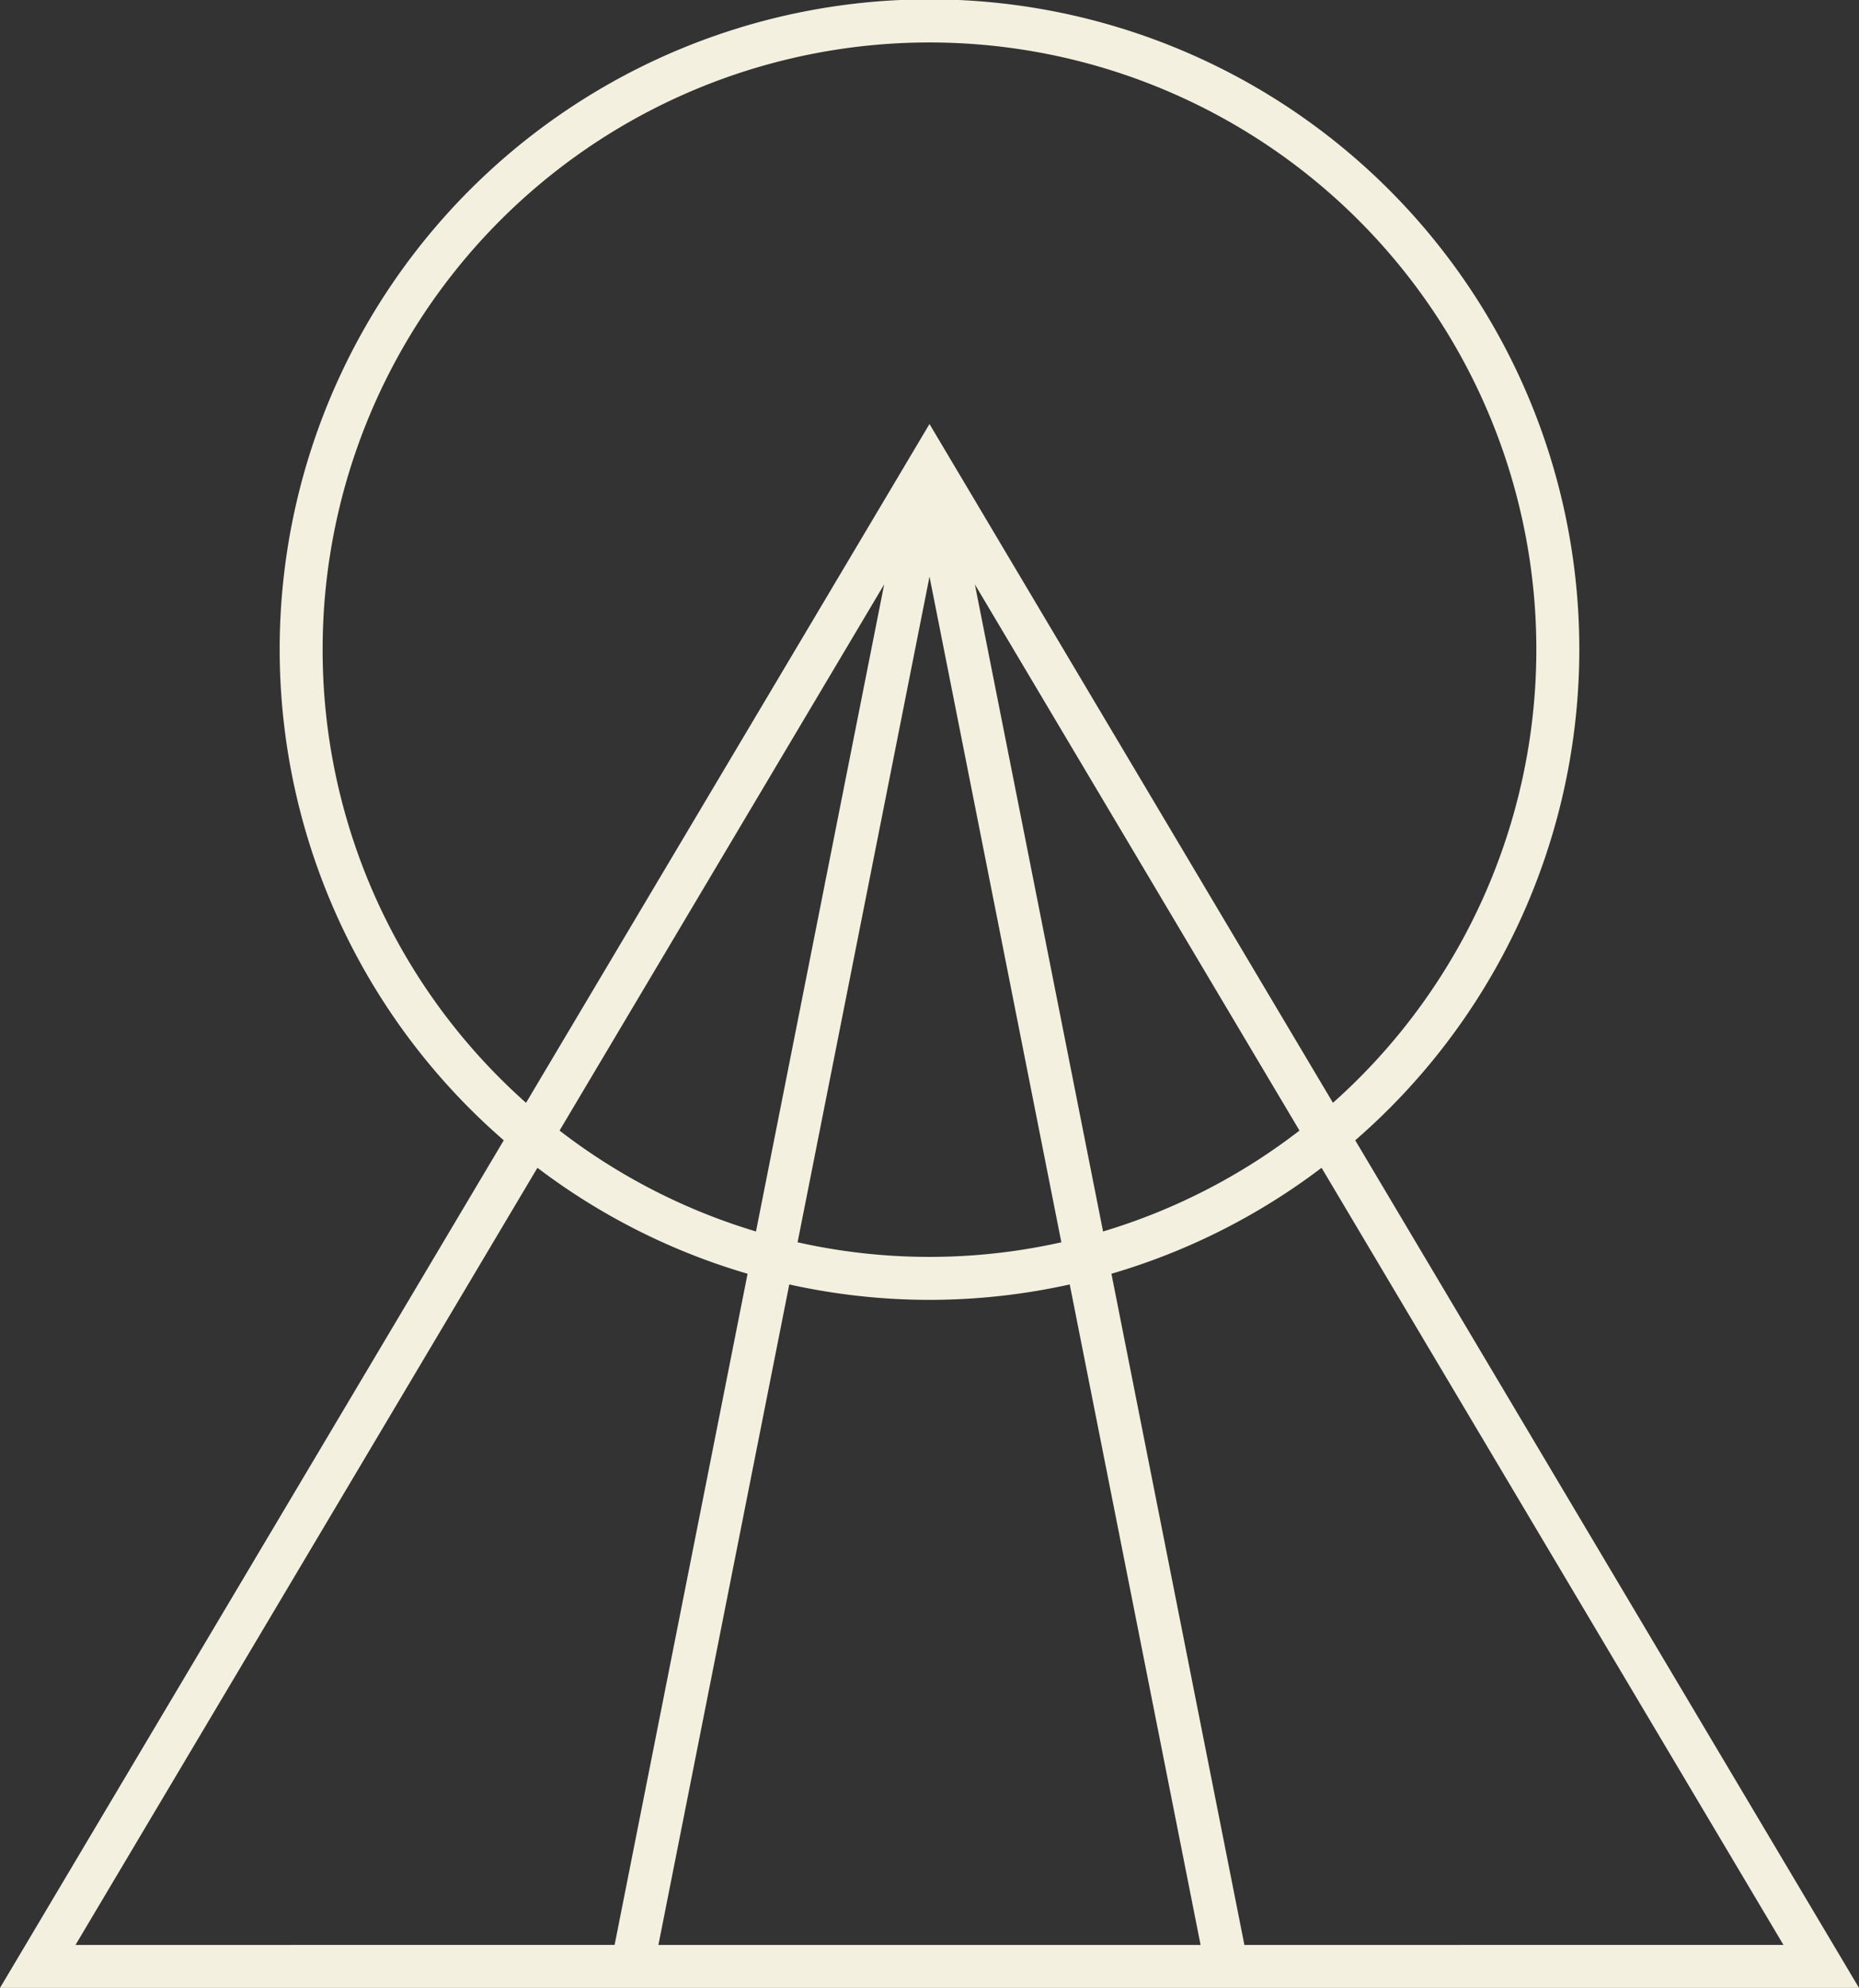
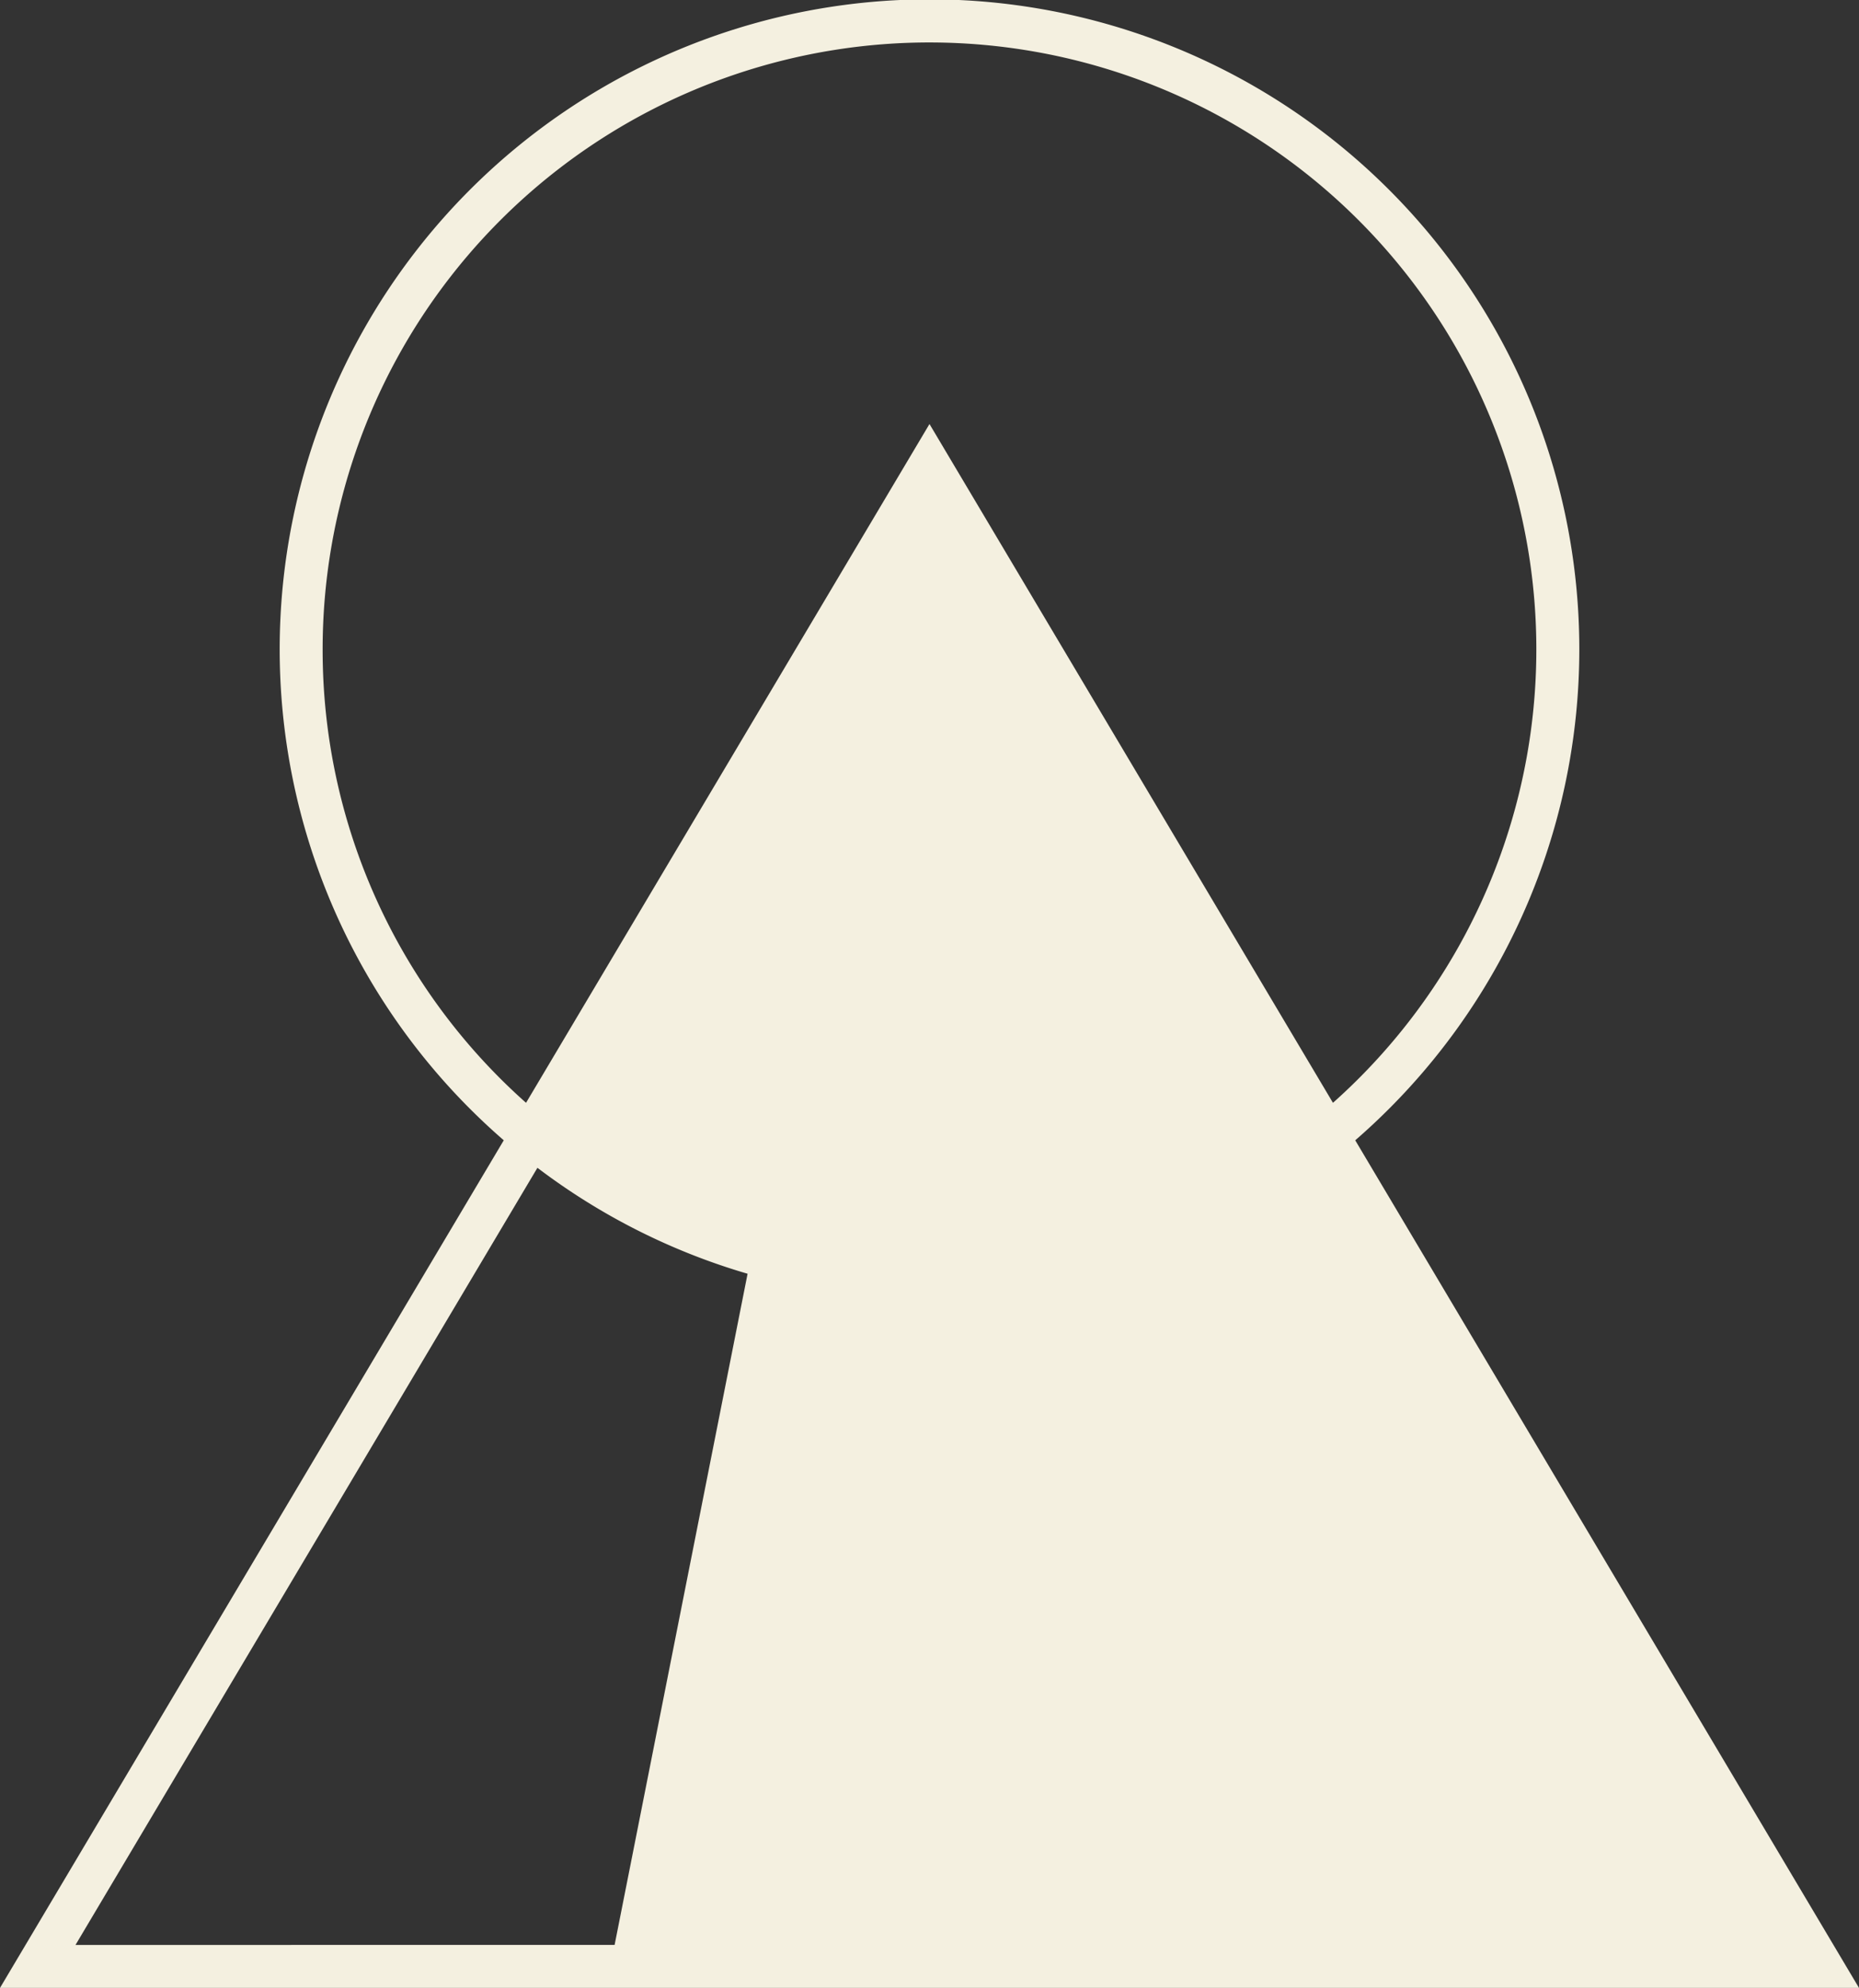
<svg xmlns="http://www.w3.org/2000/svg" width="88.705" height="94.839" viewBox="0 0 88.705 94.839">
  <rect x="0" y="0" width="88.705" height="94.839" fill="#333333" stroke="none" />
-   <path id="Path_1398" data-name="Path 1398" d="M371.861,94.838,347.823,54.4a31.007,31.007,0,1,0-40.629,0L283.156,94.838Zm-44.352-67.33L333.8,59.266a28.76,28.76,0,0,1-12.586,0Zm-8.28,31.242a28.906,28.906,0,0,1-9.373-4.814l15.49-26.057Zm10.444-30.871,15.49,26.057a28.906,28.906,0,0,1-9.373,4.814Zm-2.164,34.134a30.972,30.972,0,0,0,6.691-.736l6.244,31.511H314.573l6.244-31.511a30.975,30.975,0,0,0,6.691.736m40.749,30.775H342.534l-6.345-32.021a30.939,30.939,0,0,0,10.028-5.055ZM298.551,31.006A28.957,28.957,0,1,1,346.76,52.612L327.508,20.228,308.257,52.612a28.886,28.886,0,0,1-9.706-21.606m20.277,29.761-6.345,32.021H286.759L308.8,55.712a30.933,30.933,0,0,0,10.029,5.055" transform="translate(-283.156 0.001)" fill="#f4f0e0" />
+   <path id="Path_1398" data-name="Path 1398" d="M371.861,94.838,347.823,54.4a31.007,31.007,0,1,0-40.629,0L283.156,94.838ZL333.8,59.266a28.76,28.76,0,0,1-12.586,0Zm-8.28,31.242a28.906,28.906,0,0,1-9.373-4.814l15.49-26.057Zm10.444-30.871,15.49,26.057a28.906,28.906,0,0,1-9.373,4.814Zm-2.164,34.134a30.972,30.972,0,0,0,6.691-.736l6.244,31.511H314.573l6.244-31.511a30.975,30.975,0,0,0,6.691.736m40.749,30.775H342.534l-6.345-32.021a30.939,30.939,0,0,0,10.028-5.055ZM298.551,31.006A28.957,28.957,0,1,1,346.76,52.612L327.508,20.228,308.257,52.612a28.886,28.886,0,0,1-9.706-21.606m20.277,29.761-6.345,32.021H286.759L308.8,55.712a30.933,30.933,0,0,0,10.029,5.055" transform="translate(-283.156 0.001)" fill="#f4f0e0" />
</svg>